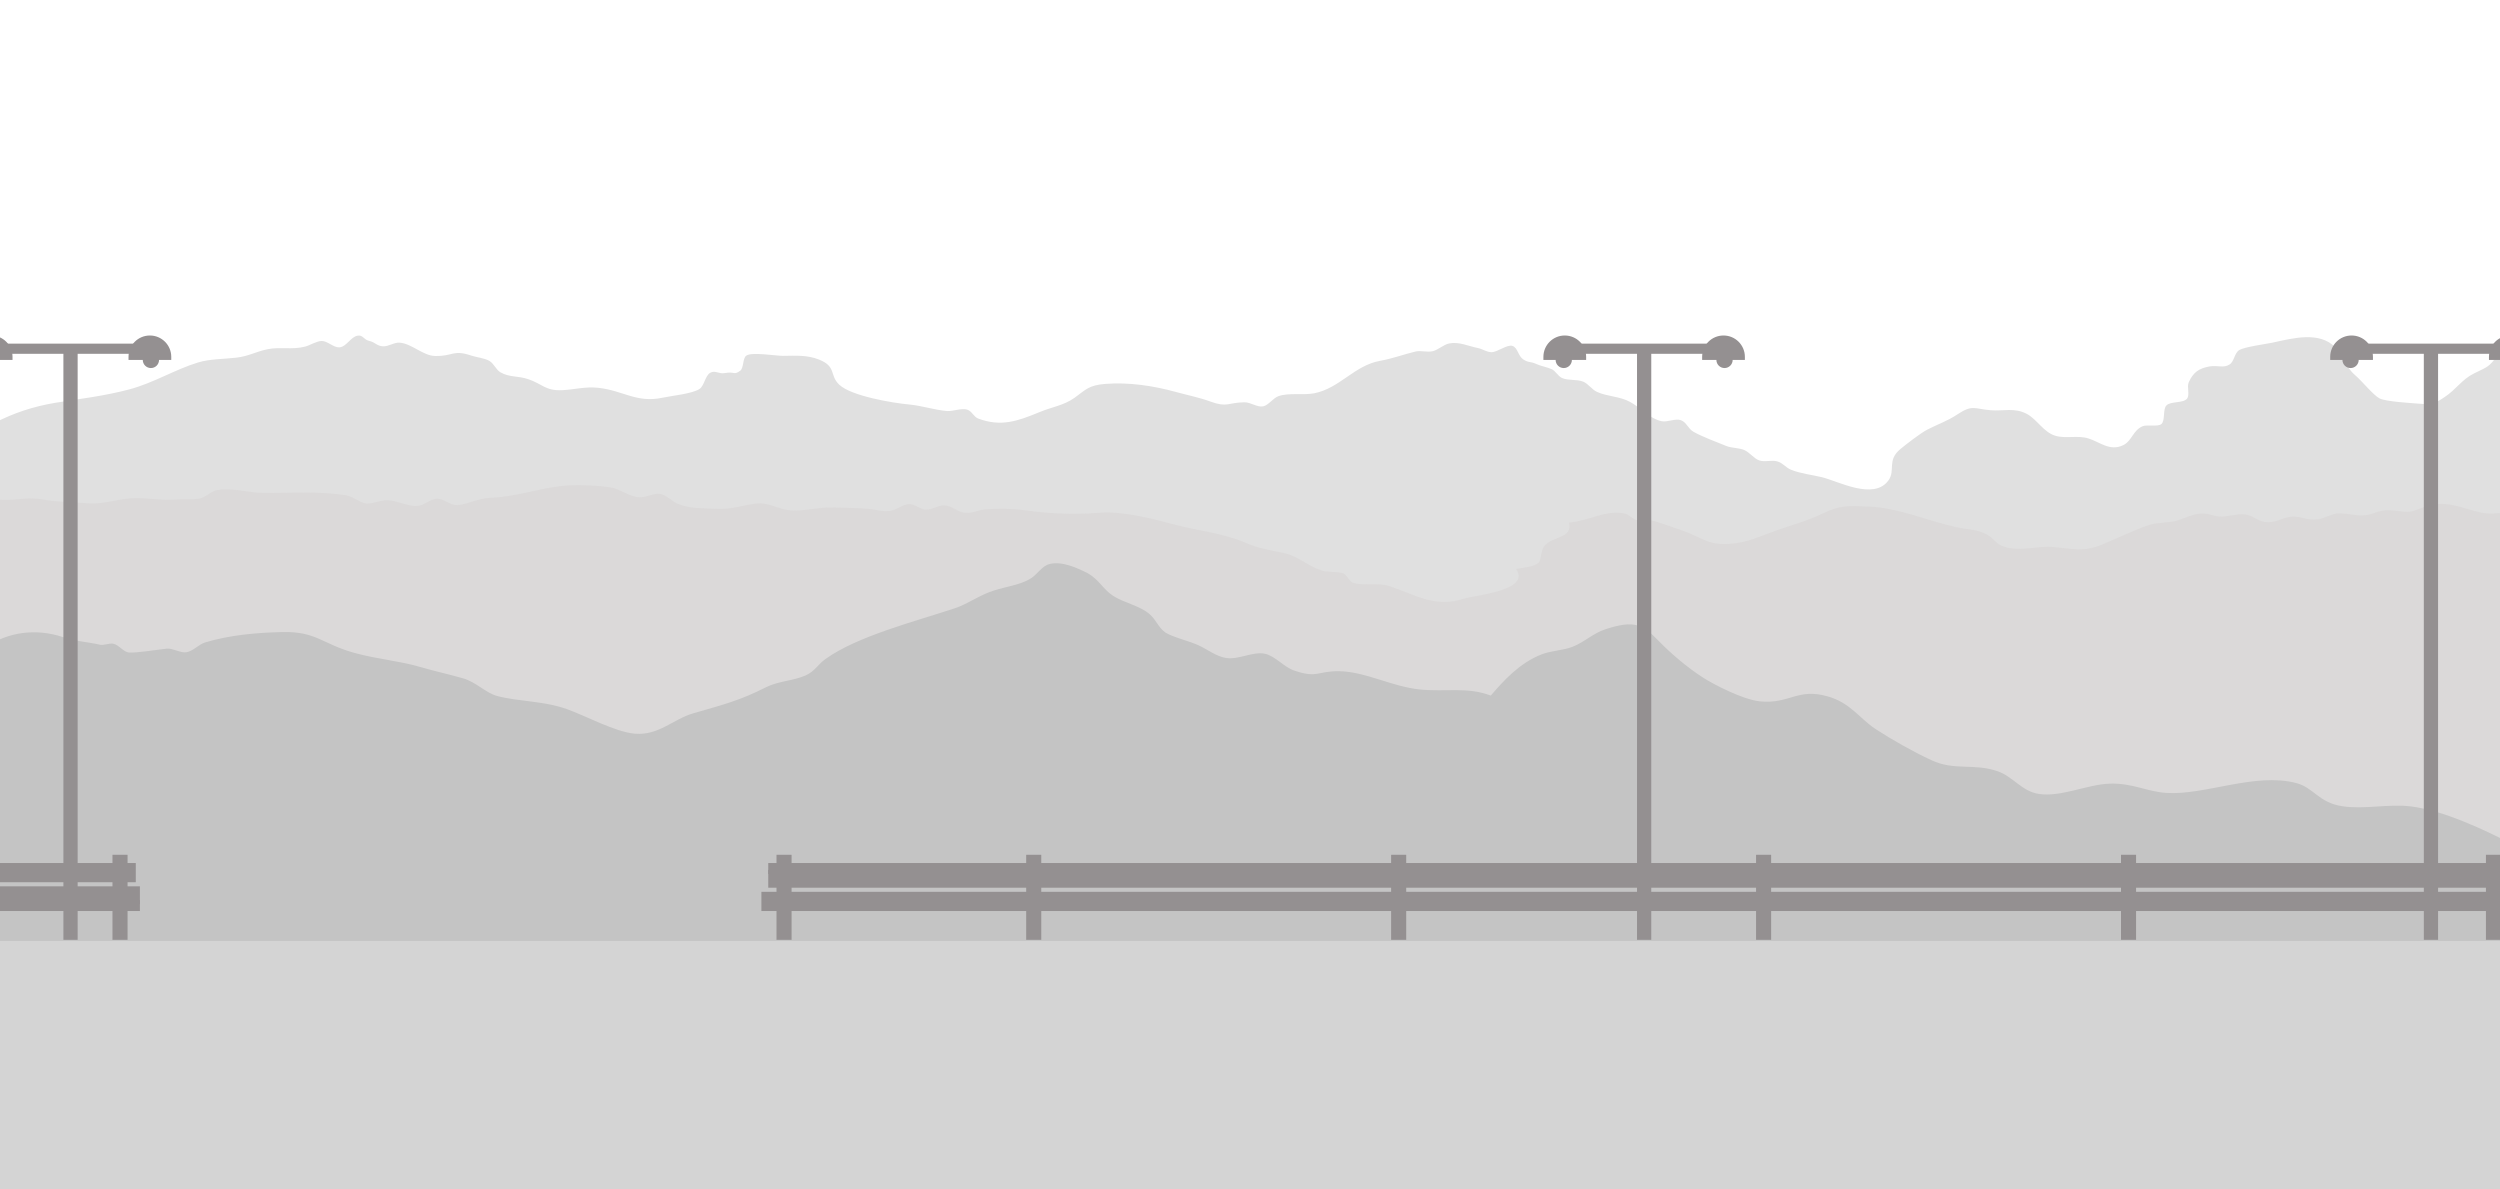
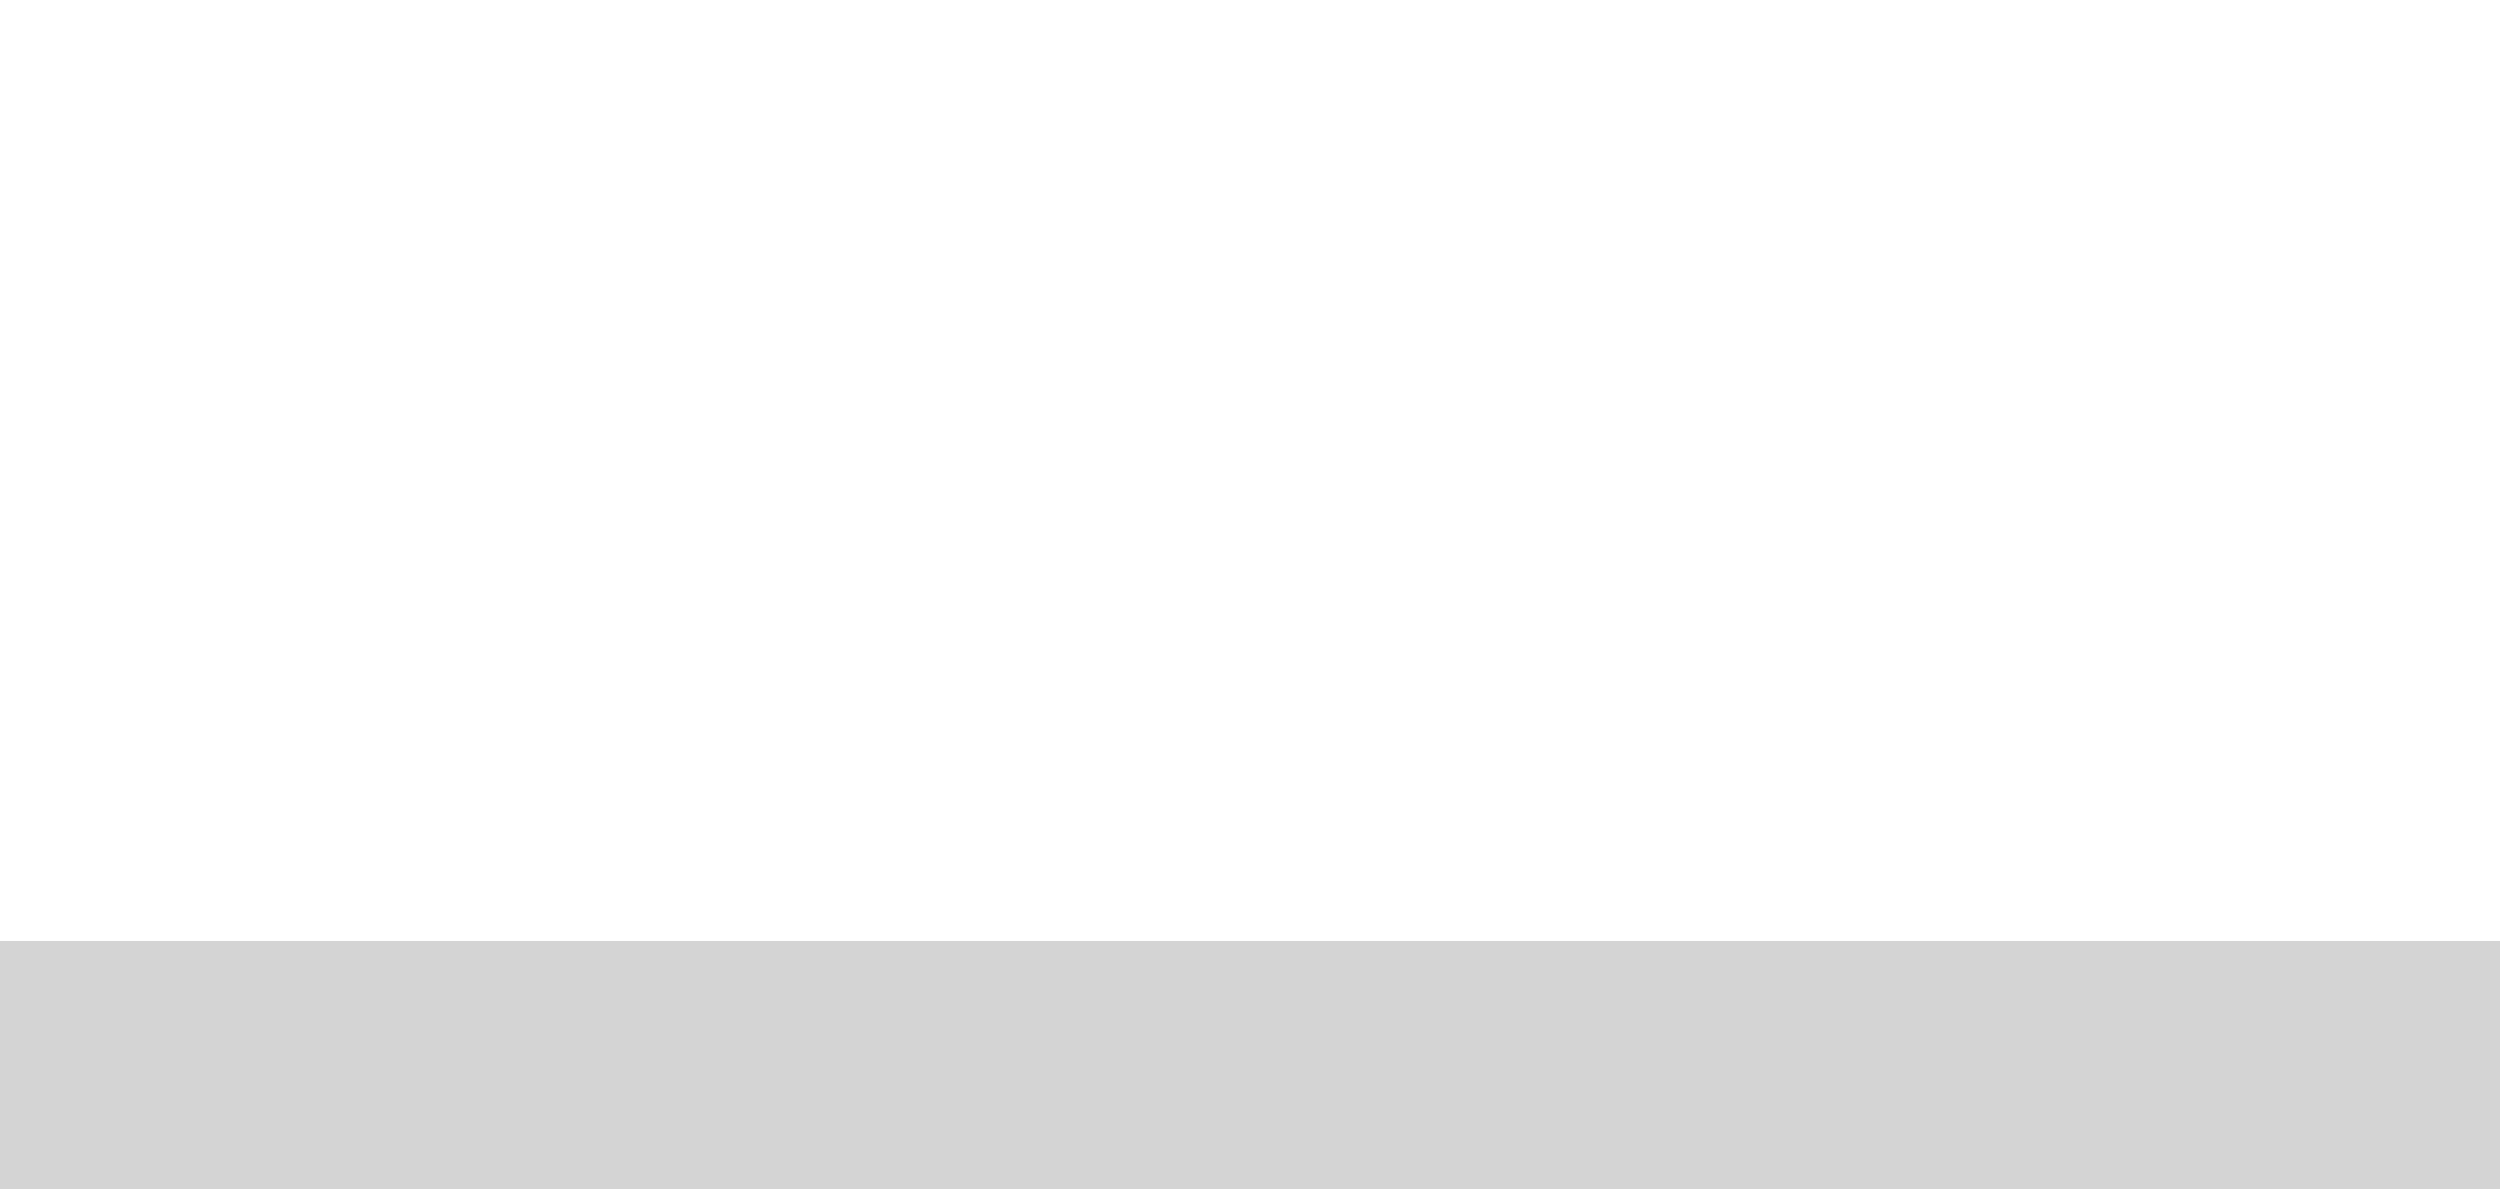
<svg xmlns="http://www.w3.org/2000/svg" width="1440" height="685" viewBox="0 0 1440 685" fill="none">
  <g clip-path="url(#clip0)">
    <g clip-path="url(#clip1)">
      <path fill-rule="evenodd" clip-rule="evenodd" d="M1457.78 171.975C1455.83 173.929 1451.54 175.959 1450.42 178.363C1448.76 181.896 1451.62 184.075 1450.72 188.209C1449.14 195.949 1443.88 198.505 1439.07 204.367C1432.9 211.957 1433.58 210.83 1425.01 215.114C1418.1 218.496 1414.79 224.283 1408.1 228.717C1401.57 233.076 1400.51 233.076 1392.7 232.474C1388.41 232.099 1374.21 231.347 1370.6 229.468C1367.14 227.74 1360.38 219.322 1356.47 216.016C1350.99 211.356 1349.71 204.893 1345.2 200.158C1336.11 190.614 1320.62 194.822 1308.9 197.377C1304.92 198.204 1293.04 199.782 1289.89 201.586C1287.03 203.239 1286.96 208.2 1284.25 209.928C1280.79 212.183 1277.41 210.304 1272.75 211.055C1266.51 212.183 1263.36 214.437 1260.73 220.149C1259.45 222.93 1261.55 227.439 1259.67 229.694C1257.34 232.399 1250.2 230.971 1247.8 233.602C1245.7 235.856 1247.27 242.244 1244.94 244.274C1242.99 245.927 1236.6 244.499 1234.27 245.476C1228.64 247.731 1228.03 253.893 1223.07 256.373C1215.26 260.206 1209.4 254.495 1202.93 252.541C1196.62 250.587 1189.86 252.841 1183.77 250.962C1177.08 248.933 1173.17 241.343 1167.31 238.336C1160.25 234.654 1154.01 236.908 1146.72 236.307C1137.4 235.556 1136.2 232.925 1127.78 238.487C1121.17 242.846 1116.73 244.048 1110.04 247.505C1106.06 249.61 1098.32 255.622 1094.64 258.628C1086.67 265.242 1092.01 270.878 1087.72 276.74C1079.3 288.389 1058.71 277.116 1049.39 274.861C1043.08 273.358 1037.37 272.832 1031.81 270.653C1028.58 269.375 1027.22 266.895 1023.99 265.843C1020.61 264.715 1016.55 266.369 1013.24 265.166C1010.31 264.114 1007.83 260.657 1004.9 259.304C1001.75 257.876 997.612 258.177 994.38 256.899C988.669 254.57 980.477 251.564 975.442 248.708C972.285 246.904 971.458 243.146 968.152 242.019C964.995 240.892 960.411 243.297 957.104 242.62C950.039 241.117 944.929 234.729 938.917 231.497C932.829 228.191 925.915 228.491 919.828 225.711C916.897 224.358 914.867 221.051 911.936 219.848C908.254 218.345 903.444 219.322 899.761 217.744C897.356 216.692 896.004 213.536 893.599 212.559C890.968 211.431 887.662 210.905 885.031 209.703C881.198 207.974 880.522 209.101 877.366 206.997C874.359 204.968 874.284 200.308 871.203 199.256C868.122 198.204 862.485 202.939 859.028 202.864C856.172 202.789 854.143 201.06 851.212 200.459C845.575 199.331 840.465 196.701 834.753 197.828C831.597 198.43 828.515 201.436 825.359 202.262C822.202 203.089 818.445 201.736 815.288 202.488C808.149 204.216 802.437 206.471 794.997 207.824C780.116 210.454 771.774 223.606 756.969 226.537C750.731 227.74 742.314 226.086 736.376 228.191C733.37 229.243 730.59 233.451 727.583 234.053C724.126 234.729 720.369 231.648 716.761 231.723C707.066 231.873 707.066 234.879 697.146 231.272C690.532 228.867 684.144 227.665 677.38 225.786C664.304 222.178 650.099 220.074 636.722 221.126C627.102 221.878 625.449 224.433 618.986 229.092C612.523 233.677 606.134 234.278 598.619 237.435C585.918 242.695 576.449 245.927 563.522 241.117C560.817 240.14 559.839 236.758 557.059 235.931C553.752 234.954 549.017 236.984 545.485 236.758C538.27 236.157 531.055 233.677 523.766 233C513.995 232.099 490.322 228.115 483.408 221.577C477.621 216.091 481.98 211.206 471.834 207.147C464.995 204.367 458.156 204.893 450.941 204.968C446.733 204.968 433.13 202.638 429.898 204.818C427.719 206.321 428.47 211.957 426.366 213.536C422.608 216.316 423.209 213.836 417.573 214.888C413.89 215.565 412.011 213.085 409.08 214.738C406.225 216.316 405.698 222.103 402.993 223.982C398.859 226.838 386.685 227.965 381.574 229.092C366.618 232.249 359.253 225.034 344.673 223.381C337.008 222.554 331.446 224.358 323.931 224.734C314.236 225.26 312.357 221.126 304.316 218.421C298.078 216.316 293.644 217.519 288.233 214.437C285.753 213.009 284.475 209.402 281.92 207.899C279.139 206.246 274.555 205.87 271.473 204.818C260.801 201.21 261.177 205.269 250.58 205.043C243.666 204.893 237.278 197.979 230.289 197.377C227.057 197.077 223.75 199.707 220.519 199.482C216.836 199.181 216.235 197.152 212.553 196.325C209.471 195.649 209.095 192.868 206.089 193.319C202.031 193.92 199.551 199.858 195.417 200.083C192.111 200.233 188.654 196.4 185.347 196.4C182.416 196.4 178.433 198.956 175.802 199.632C168.362 201.586 161.297 199.707 154.233 201.135C147.394 202.488 143.336 205.193 136.046 206.02C129.056 206.847 120.865 206.697 114.026 208.801C100.723 212.859 88.398 220.6 74.495 224.283C60.14 228.115 46.161 229.694 31.807 232.023C19.256 234.128 7.983 237.81 -3.14 243.597V539.404C4.301 536.848 7.683 540.756 14.597 542.41C21.285 544.063 28.726 543.086 35.565 544.213C47.063 546.092 59.764 545.717 71.113 548.272C79.455 550.151 79.379 551.053 87.271 549.775C93.884 548.723 98.318 547.22 105.383 547.821C117.182 548.798 130.033 552.255 141.382 555.036C154.383 558.267 165.356 554.434 178.959 555.712C191.134 556.839 203.459 560.296 215.033 562.326C219.692 563.152 227.057 562.476 231.341 563.603C234.573 564.505 236.752 569.691 240.059 570.367C243.366 571.043 245.47 567.361 248.927 567.286C259.073 567.06 271.022 569.916 281.243 573.298C287.631 575.402 291.615 576.079 298.529 574.501C301.234 573.899 304.767 570.292 307.547 570.292C310.854 570.367 314.161 574.576 317.468 574.876C322.353 575.252 326.862 571.72 331.897 572.321C338.586 573.148 343.997 578.033 351.287 578.033C358.502 578.033 363.687 575.327 371.203 577.056C377.215 578.409 381.424 580.964 387.511 581.264C398.859 581.866 411.711 583.594 422.608 583.369C428.62 583.218 434.633 580.363 440.871 581.264C447.184 582.166 451.543 584.571 457.705 584.646C465.296 584.722 467.475 582.617 475.817 584.872C481.905 586.525 486.414 587.653 492.426 587.577C517.979 587.352 542.404 593.965 568.708 595.168C581.784 595.769 595.538 597.272 608.539 597.047C621.315 596.821 631.762 591.034 644.764 591.11C657.389 591.185 671.443 590.057 683.919 592.087C695.493 593.965 705.187 598.926 717.513 597.272C723.3 596.521 727.809 591.561 733.295 590.809C738.706 590.133 745.846 594.792 751.182 595.769C761.553 597.648 775.607 595.769 786.204 594.416C790.713 593.815 796.349 590.433 800.558 590.734C807.773 591.26 811.982 594.717 819.873 594.717C831.522 594.792 844.448 589.607 855.42 590.057C860.606 590.283 865.717 594.717 871.278 595.469C880.372 596.671 881.499 591.561 889.691 590.358C901.49 588.63 911.034 599.527 923.435 595.469C930.499 593.214 932.453 589.456 939.969 589.005C945.831 588.63 952.144 590.508 957.856 591.636C968.678 593.89 966.498 591.11 976.193 589.306C981.604 588.329 985.813 591.185 991.675 592.087C1005.8 594.191 1021.14 585.999 1034.66 588.254C1042.7 589.607 1044.36 592.838 1052.85 592.162C1059.46 591.636 1066.6 590.809 1072.99 590.133C1075.55 589.832 1077.35 590.884 1079.68 590.208C1082.54 589.381 1086.29 583.745 1089.22 583.745C1092.01 583.669 1095.46 588.179 1098.09 588.78C1101.7 589.607 1102.3 588.479 1106.13 588.479C1118.91 588.479 1128.08 585.849 1140.63 582.918C1152.65 580.137 1164.83 586.751 1176.85 586.6C1181.44 586.525 1185.8 582.918 1190.53 582.241C1197.45 581.264 1204.44 583.97 1211.12 584.947C1225.03 586.976 1232.84 579.31 1245.62 577.432C1256.82 575.778 1277.94 573.749 1288.76 576.68C1296.8 578.86 1297.63 580.363 1305.14 580.438C1310.55 580.513 1317.39 581.941 1322.73 581.715C1334.75 581.189 1343.55 577.732 1356.4 579.386C1369.02 581.039 1377.89 574.801 1390.67 576.004C1398.03 576.68 1401.41 575.027 1408.03 574.726C1413.82 574.501 1419.08 578.258 1424.56 577.958C1430.27 577.657 1435.84 572.096 1441.7 571.269C1447.94 570.367 1451.32 572.471 1457.63 574.425V171.975H1457.78Z" fill="#E0E0E0" />
-       <path fill-rule="evenodd" clip-rule="evenodd" d="M1457.78 295.528C1448.76 292.898 1438.62 297.257 1429.07 295.228C1418.78 293.048 1411.71 288.84 1400.66 290.719C1396.61 291.395 1391.8 294.326 1388.04 294.702C1383.75 295.153 1379.32 293.725 1374.81 293.875C1370.15 294.025 1366.77 296.205 1362.71 296.731C1357 297.407 1353.32 295.679 1347.23 295.679C1343.25 295.679 1339.34 298.459 1335.43 299.061C1328.59 300.038 1327.39 297.633 1320.85 297.558C1316.49 297.482 1312.51 300.263 1308 300.714C1300.63 301.39 1299.13 297.107 1292.97 296.28C1288.91 295.754 1284.02 297.482 1279.74 297.558C1274.78 297.633 1272.23 295.303 1266.96 295.829C1262.46 296.28 1258.17 298.61 1253.89 299.887C1248.93 301.24 1242.69 300.864 1238.18 302.292C1229.31 305.223 1220.44 309.657 1211.05 313.565C1199.93 318.225 1193.84 316.045 1182.42 315.068C1173.25 314.317 1163.63 317.924 1154.46 314.918C1149.35 313.265 1148.52 309.958 1144.16 307.703C1138.15 304.697 1133.12 305.073 1126.8 303.645C1109.37 299.737 1094.04 292.597 1076.3 291.771C1064.88 291.245 1059.76 290.944 1049.92 295.754C1041.2 299.963 1032.71 302.217 1023.62 305.374C1013.62 308.906 1006.78 312.588 996.034 313.265C983.032 314.091 980.177 309.282 968.377 305.374C963.943 303.871 956.127 300.94 951.844 299.887C948.988 299.211 945.38 300.564 942.6 299.587C940.42 298.835 937.79 296.13 935.761 295.754C924.713 293.574 915.469 299.963 903.745 301.015C906 310.484 893.975 308.53 889.315 314.768C887.662 316.947 887.662 322.659 886.384 323.937C883.679 326.567 877.817 326.868 873.232 327.694C882.025 340.245 850.01 342.65 842.72 344.98C826.336 350.165 815.514 342.65 800.333 337.615C793.419 335.36 785.903 337.615 779.515 335.736C776.885 334.984 775.908 330.851 773.503 330.174C769.445 328.972 765.011 329.874 760.952 328.521C753.437 326.041 747.65 320.329 739.759 318.601C730.891 316.722 725.029 315.97 717.137 312.513C704.286 307.027 689.781 305.674 676.78 302.217C663.778 298.76 646.868 294.251 633.04 295.378C617.408 296.581 604.256 295.829 589.375 293.8C582.912 292.898 574.495 292.898 567.956 293.349C564.124 293.65 560.065 295.679 556.232 295.378C551.723 295.078 548.417 291.47 544.133 291.094C540.6 290.794 536.993 293.65 533.386 293.574C530.154 293.499 526.847 290.268 523.616 290.343C520.083 290.418 516.401 293.725 512.869 294.251C508.209 294.927 504.827 293.499 500.543 293.124C492.953 292.447 486.64 292.597 479.124 292.297C471.609 291.996 462.966 294.627 455.075 293.95C447.935 293.349 442.75 288.99 434.934 290.117C425.99 291.395 420.955 293.65 411.411 293.048C404.045 292.597 397.507 293.048 390.743 290.343C387.662 289.14 383.679 285.157 380.748 284.556C376.689 283.729 372.631 286.585 368.422 286.435C362.485 286.209 357.3 281.625 351.588 280.723C344.749 279.671 334.829 279.22 328.365 279.521C313.034 280.272 298.153 286.209 282.371 286.735C275.382 286.961 269.219 290.643 263.207 290.944C259.374 291.094 255.24 286.961 251.408 287.261C247.725 287.562 244.343 291.094 240.585 291.395C234.648 291.921 228.035 287.712 221.947 288.163C217.814 288.464 214.432 290.343 210.674 289.967C207.442 289.591 203.384 285.984 199.401 285.307C182.566 282.677 167.46 284.18 150.851 283.88C142.81 283.729 133.115 280.723 125.074 282.301C121.466 282.978 118.46 286.51 114.853 287.186C111.02 287.938 105.233 287.337 101.25 287.712C92.607 288.539 83.814 286.36 75.246 287.036C66.303 287.712 59.614 290.568 50.521 289.892C41.878 289.215 33.461 289.291 24.668 287.712C15.048 285.909 7.082 288.99 -2.538 287.562V620.269C4.977 620.72 9.712 617.864 16.476 617.789C23.315 617.714 29.252 623.651 36.692 623.726C40.3 623.726 43.682 620.795 47.289 620.645C50.446 620.495 53.226 622.749 56.383 622.749C65.176 622.749 69.159 623.426 77.651 625.079C107.112 630.64 137.775 626.282 166.333 627.409C180.011 627.935 194.666 625.755 208.194 626.507C222.699 627.334 236.076 632.745 251.107 631.993C258.773 631.617 265.536 629.739 273.127 629.663C276.434 629.663 279.741 630.941 283.047 631.016C287.557 631.091 292.517 628.987 296.65 629.213C303.489 629.588 308.6 634.098 316.341 633.571C324.082 633.045 330.019 629.213 338.286 630.039C345.125 630.716 352.339 634.924 358.953 634.548C362.109 634.323 365.116 631.016 368.347 630.866C371.955 630.716 376.013 633.121 379.696 633.196C393.825 633.496 409.231 630.114 423.21 631.317C431.326 631.993 436.211 636.202 444.478 636.277C451.768 636.352 459.81 634.849 467.1 634.022C482.131 632.444 494.456 637.479 509.186 636.052C516.1 635.375 522.263 636.953 529.102 637.029C537.444 637.179 544.508 633.722 552.625 634.548C560.591 635.375 566.453 637.179 574.119 637.404C582.311 637.63 589.15 636.803 597.417 636.427C611.095 635.901 625.299 639.208 638.827 638.607C652.805 638.006 669.189 634.849 683.994 635.45C687.527 635.601 690.533 637.404 693.915 637.555C698.274 637.78 701.205 636.052 705.639 635.976C711.952 635.901 720.444 637.63 727.058 638.532C741.412 640.486 753.587 636.427 768.543 638.907C783.123 641.312 799.356 639.584 813.56 638.983C817.243 638.832 821.827 636.277 825.284 636.352C829.042 636.427 831.296 639.509 835.204 640.11C842.344 641.237 849.409 636.352 856.699 636.427C871.278 636.653 885.107 637.404 899.837 636.803C907.052 636.502 914.342 639.058 921.481 638.983C929.899 638.907 936.211 636.427 944.854 637.404C959.058 638.983 972.586 638.983 986.339 640.561C999.942 642.214 1015.42 636.127 1029.48 635.976C1036.92 635.901 1043.98 636.202 1051.12 636.878C1058.86 637.555 1066.68 635.375 1074.49 636.127C1081.71 636.803 1086.82 640.335 1094.49 639.283C1097.79 638.832 1102.08 635.601 1105.16 635.751C1108.92 635.901 1112.22 640.035 1115.98 640.41C1122.89 641.087 1130.56 635.45 1137.4 635.676C1145.59 635.901 1152.13 638.381 1160.85 637.329C1176.48 635.45 1189.78 638.156 1204.14 637.104C1218.87 635.976 1232.17 637.104 1246.37 637.104C1250.36 637.104 1253.36 639.434 1257.19 638.983C1260.5 638.607 1263.73 635.526 1267.11 634.849C1273.5 633.572 1283.8 634.699 1290.49 635.3C1297.7 635.976 1303.71 636.728 1310.48 636.653C1318.45 636.578 1325.36 638.006 1333.85 637.029C1348.43 635.375 1361.96 638.983 1376.84 637.78C1391.57 636.578 1405.25 636.277 1420.13 636.653C1426.82 636.803 1453.42 643.116 1457.93 637.705C1460.34 634.774 1457.93 619.518 1457.93 615.91C1457.93 599.602 1457.93 583.369 1457.93 567.06C1457.93 482.437 1457.93 397.888 1457.93 313.265C1457.78 307.478 1457.78 301.466 1457.78 295.528Z" fill="#DBD9D9" />
      <path fill-rule="evenodd" clip-rule="evenodd" d="M2235 293.663C2223.65 281.114 2218.1 242.566 2188.46 260.826C2181.28 265.259 2178.61 271.421 2172.82 275.704C2167.38 279.761 2161.25 282.542 2155.92 287.05C2146.19 295.316 2137.63 303.506 2127.09 311.546C2116.21 319.887 2108.91 329.205 2099.42 337.846C2089.81 346.562 2079.5 353.626 2070.36 363.244C2052.06 382.48 2007.83 383.757 2002.62 408.479C1986.88 408.855 1982.13 400.965 1967.89 399.312C1962.68 398.711 1956.54 401.04 1951.56 400.213C1945.19 399.161 1941.26 395.63 1935.93 392.774C1924.59 386.763 1918.91 383.006 1905.13 388.116C1900.27 389.919 1898.07 393.977 1893.67 395.705C1890.89 396.757 1874.22 399.312 1870.98 399.838C1839.25 405.398 1831.26 392.849 1806.83 383.908C1796.99 380.301 1782.06 379.023 1772.45 380.827C1757.86 383.457 1754.73 388.867 1746.28 395.254C1740.26 399.838 1727.75 406.45 1719.88 409.756C1705.06 415.993 1702.51 413.739 1690.01 406.3C1680.75 400.814 1675.77 389.243 1665.11 385.711C1654.58 382.104 1645.32 383.983 1633.97 378.347C1626.33 374.515 1614.98 365.874 1606.53 365.423C1592.98 364.671 1582.56 372.035 1576.66 378.497C1570.75 385.035 1568.44 391.121 1560.21 397.208C1553.15 402.468 1540.3 407.803 1536.71 414.565C1533.12 421.403 1536.36 427.415 1530.34 434.778C1527.91 437.709 1523.51 440.865 1521.31 443.795C1517.72 448.83 1519.46 450.558 1516.8 455.818C1513.32 462.806 1511.7 467.766 1509.39 474.754C1508.34 477.835 1503.71 483.32 1502.09 486.476C1500.01 490.759 1500.7 495.117 1496.65 499.25C1488.89 507.14 1479.4 509.469 1468.28 502.556C1464.69 500.377 1465.5 495.944 1462.26 493.614C1459.25 491.51 1449.53 487.453 1445.59 485.499C1431.46 478.21 1407.38 466.714 1388.39 464.459C1375.66 462.957 1361.65 466.338 1349.14 464.384C1335.36 462.28 1332.82 453.639 1322.51 451.009C1298.66 444.847 1270.18 458.148 1247.83 456.72C1236.37 455.968 1228.38 450.934 1215.06 451.385C1202.21 451.836 1187.28 459.2 1174.54 457.321C1164.47 455.893 1159.6 447.252 1150.46 444.171C1136.68 439.512 1125.8 444.096 1112.48 437.859C1102.06 433.05 1089.32 425.837 1080.29 419.9C1070.8 413.589 1065.94 404.872 1052.74 401.115C1035.25 396.081 1030.62 405.774 1013.6 403.97C1003.76 402.918 986.856 394.127 980.951 390.295C971.804 384.434 962.31 376.318 955.247 369.03C946.216 359.712 941.585 357.007 925.028 362.342C917.502 364.747 912.639 369.931 905.576 372.636C900.134 374.665 893.303 374.815 887.977 376.919C875.009 381.954 865.747 392.474 858.684 400.664C845.253 395.479 832.517 398.635 817.812 397.133C801.718 395.479 786.667 386.913 771.499 386.613C758.647 386.387 759.226 390.896 745.448 386.237C739.311 384.133 734.68 377.896 728.543 376.544C721.828 375.116 713.376 380.075 706.429 379.023C700.64 378.197 695.661 374.139 690.451 371.735C685.588 369.405 674.936 366.85 671.231 364.296C667.178 361.44 666.02 357.082 662.2 353.776C656.526 348.817 647.495 347.314 641.127 343.181C635.222 339.349 633.022 333.638 626.191 330.031C621.212 327.476 611.95 323.043 604.655 324.846C599.792 326.049 597.592 331.158 592.845 333.713C587.056 336.944 579.53 337.921 572.815 340.025C563.899 342.805 557.879 347.765 549.89 350.394C527.196 357.909 493.619 366.475 475.441 379.625C471.041 382.781 469.189 386.763 464.094 389.017C457.147 392.173 448.464 392.173 441.053 395.93C425.77 403.67 416.855 405.774 399.256 410.883C387.677 414.265 379.457 423.733 365.678 422.606C354.332 421.629 337.196 412.236 326.428 408.404C313.113 403.67 298.408 404.121 286.367 400.89C279.651 399.086 274.325 392.849 266.568 390.67C258.116 388.266 249.779 386.462 241.906 384.133C229.865 380.601 216.781 379.625 203.698 375.943C185.52 370.833 182.046 363.544 162.363 364.07C147.195 364.446 132.259 365.799 118.018 370.082C114.544 371.134 111.071 375.191 107.25 375.717C103.892 376.168 99.493 373.313 96.135 373.613C90.346 374.214 79.346 376.093 74.483 375.867C71.126 375.717 68.463 371.284 65.105 370.758C62.905 370.382 59.663 371.885 57.579 371.359C50.4 369.706 44.495 369.631 36.159 366.926C20.528 361.816 4.666 363.995 -8.07 372.712C-19.648 380.601 -15.133 392.098 -15.133 404.196C-15.133 516.833 -15.133 629.47 -15.133 742.108C-15.133 757.286 -11.891 759.165 13.929 762.471C44.843 766.378 77.725 774.268 107.945 780.805C136.891 787.042 162.479 794.106 192.003 799.14C224.654 804.776 255.8 807.556 286.83 814.093C301.303 817.099 314.734 817.85 329.207 820.555C335.691 821.758 342.753 825.44 349.121 825.815C358.847 826.266 368.11 823.11 378.762 823.862C395.782 824.989 409.676 825.966 426.928 824.613C433.643 824.087 440.359 823.336 446.958 823.561C451.127 823.711 455.642 825.966 459.81 825.89C464.905 825.74 469.883 822.209 475.094 822.209C484.472 822.209 488.409 824.914 497.903 824.162C505.545 823.561 512.723 821.232 520.712 820.931C536.112 820.33 550.932 822.734 566.447 822.058C599.329 820.555 629.433 824.237 660.231 823.561C723.565 822.208 785.046 824.087 848.148 825.59C863.894 825.966 878.714 823.486 893.882 822.81C903.029 822.359 902.913 824.538 911.365 824.613C919.123 824.688 925.722 823.26 934.29 822.81C965.552 821.157 998.782 823.185 1030.85 824.237C1062.12 825.214 1091.18 821.382 1122.21 824.613C1136.91 826.191 1152.54 824.763 1167.94 824.613C1175.35 824.538 1183.34 824.388 1190.75 824.162C1194.8 824.012 1199.55 822.133 1203.6 822.434C1208.58 822.885 1214.02 825.74 1218.89 825.966C1232.43 826.416 1249.45 822.284 1264.5 822.284C1279.79 822.284 1295.53 824.463 1310.24 824.463C1326.22 824.463 1340.69 823.486 1355.86 821.607C1373.46 819.353 1386.89 822.734 1403.91 823.786C1416.99 824.613 1436.1 823.035 1449.41 821.983C1465.04 820.706 1478.94 820.856 1494.91 820.105C1525.6 818.602 1558.02 815.671 1587.08 810.862C1591.36 810.111 1608.15 807.781 1612.32 807.932C1618.69 808.157 1624.24 811.238 1630.73 811.764C1640.11 812.515 1645.08 809.284 1652.84 807.932C1662.91 806.203 1663.73 806.654 1675.54 807.105C1689.43 807.706 1706.33 806.805 1720.11 805.227C1737.25 803.273 1750.33 805.076 1767.12 804.55C1783.1 804.099 1795.26 798.389 1811.81 800.568C1815.98 801.094 1820.15 804.325 1824.43 804.475C1828.48 804.625 1833 801.995 1837.05 801.92C1843.42 801.77 1850.14 802.747 1856.62 803.123C1888.34 805.151 1920.76 802.146 1951.56 803.123C1966.96 803.649 1982.94 804.325 1998.34 804.926C2014.78 805.527 2030.18 803.198 2045.12 804.25C2060.17 805.302 2075.8 802.972 2092.01 803.949C2099.65 804.4 2107.75 806.729 2115.28 806.654C2125.58 806.504 2133.46 803.348 2144.23 804.475C2151.4 805.227 2157.54 808.007 2164.49 808.082C2173.87 808.157 2180.7 806.128 2190.89 806.579C2204.43 807.18 2222.73 803.649 2234.77 808.082V293.663H2235Z" fill="#C4C4C4" />
      <path d="M951.128 202.621H942.923V541.346H951.128V202.621Z" fill="#949091" />
      <path d="M913.617 207.31H889V205.551C889 198.754 894.509 193.245 901.308 193.245C908.107 193.245 913.617 198.754 913.617 205.551V207.31Z" fill="#949091" />
      <path d="M1005.05 207.31H980.434V205.551C980.434 198.754 985.943 193.245 992.742 193.245C999.541 193.245 1005.05 198.754 1005.05 205.551V207.31Z" fill="#949091" />
      <path d="M985.123 197.933H908.928V203.794H985.123V197.933Z" fill="#949091" />
      <path d="M900.722 211.998C903.312 211.998 905.411 209.899 905.411 207.309C905.411 204.72 903.312 202.621 900.722 202.621C898.132 202.621 896.033 204.72 896.033 207.309C896.033 209.899 898.132 211.998 900.722 211.998Z" fill="#949091" />
      <path d="M993.329 211.998C995.918 211.998 998.017 209.899 998.017 207.309C998.017 204.72 995.918 202.621 993.329 202.621C990.739 202.621 988.64 204.72 988.64 207.309C988.64 209.899 990.739 211.998 993.329 211.998Z" fill="#949091" />
      <path d="M1404.33 202.621H1396.12V541.346H1404.33V202.621Z" fill="#949091" />
      <path d="M1366.82 207.31H1342.2V205.551C1342.2 198.754 1347.71 193.245 1354.51 193.245C1361.31 193.245 1366.82 198.754 1366.82 205.551V207.31Z" fill="#949091" />
      <path d="M1458.25 207.31H1433.64V205.551C1433.64 198.754 1439.15 193.245 1445.94 193.245C1452.74 193.245 1458.25 198.754 1458.25 205.551V207.31Z" fill="#949091" />
      <path d="M1438.32 197.933H1362.13V203.794H1438.32V197.933Z" fill="#949091" />
      <path d="M1353.92 211.998C1356.51 211.998 1358.61 209.899 1358.61 207.309C1358.61 204.72 1356.51 202.621 1353.92 202.621C1351.33 202.621 1349.24 204.72 1349.24 207.309C1349.24 209.899 1351.33 211.998 1353.92 211.998Z" fill="#949091" />
      <path d="M44.723 202.621H36.518V541.346H44.723V202.621Z" fill="#949091" />
-       <path d="M7.212 207.31H-17.405V205.551C-17.405 198.754 -11.896 193.245 -5.097 193.245C1.702 193.245 7.212 198.754 7.212 205.551V207.31Z" fill="#949091" />
      <path d="M98.645 207.31H74.028V205.551C74.028 198.754 79.538 193.245 86.337 193.245C93.136 193.245 98.645 198.754 98.645 205.551V207.31Z" fill="#949091" />
-       <path d="M78.717 197.933H2.522V203.794H78.717V197.933Z" fill="#949091" />
      <path d="M86.923 211.998C89.513 211.998 91.612 209.899 91.612 207.309C91.612 204.72 89.513 202.621 86.923 202.621C84.334 202.621 82.234 204.72 82.234 207.309C82.234 209.899 84.334 211.998 86.923 211.998Z" fill="#949091" />
      <path d="M78.214 497.099H-34V508.161H78.214V497.099Z" fill="#949091" />
      <path d="M64.78 492.359V541.346H73.473V492.359H64.78Z" fill="#949091" />
      <path d="M447.256 492.359V541.346H455.949V492.359H447.256Z" fill="#949091" />
      <path d="M591.079 492.359V541.346H599.772V492.359H591.079Z" fill="#949091" />
      <path d="M801.282 492.359V541.346H809.975V492.359H801.282Z" fill="#949091" />
      <path d="M1011.49 492.359V541.346H1020.18V492.359H1011.49Z" fill="#949091" />
-       <path d="M1221.69 492.359V541.346H1230.38V492.359H1221.69Z" fill="#949091" />
+       <path d="M1221.69 492.359H1230.38V492.359H1221.69Z" fill="#949091" />
      <path d="M1431.89 492.359V541.346H1440.59V492.359H1431.89Z" fill="#949091" />
      <path d="M80.585 510.531H-34V524.754H80.585V510.531Z" fill="#949091" />
      <path d="M80.585 518.433H-34V520.803H80.585V518.433Z" fill="#949091" />
      <path d="M438.563 524.753L1488 524.753V513.691L438.563 513.691V524.753Z" fill="#949091" />
      <path d="M442.514 511.321L1488 511.321V497.099L442.514 497.099V511.321Z" fill="#949091" />
-       <path d="M442.514 503.42L1488 503.42V501.049L442.514 501.049V503.42Z" fill="#949091" />
    </g>
    <rect x="-1.104" y="542" width="1441.1" height="143" fill="#D4D4D4" />
  </g>
  <defs>
    <clipPath id="clip0">
      <rect width="1440" height="685" fill="white" />
    </clipPath>
    <clipPath id="clip1">
-       <rect width="1522" height="472" fill="white" transform="translate(-33 121)" />
-     </clipPath>
+       </clipPath>
  </defs>
</svg>